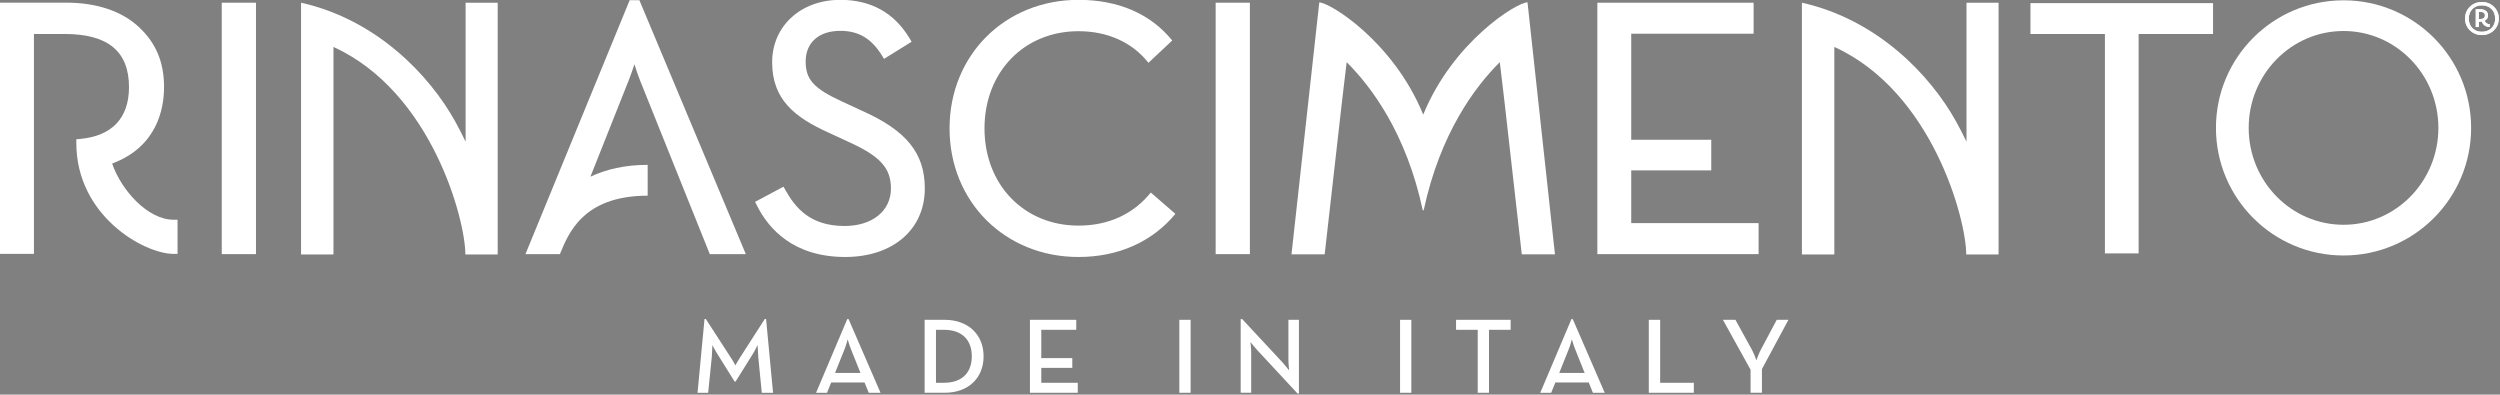
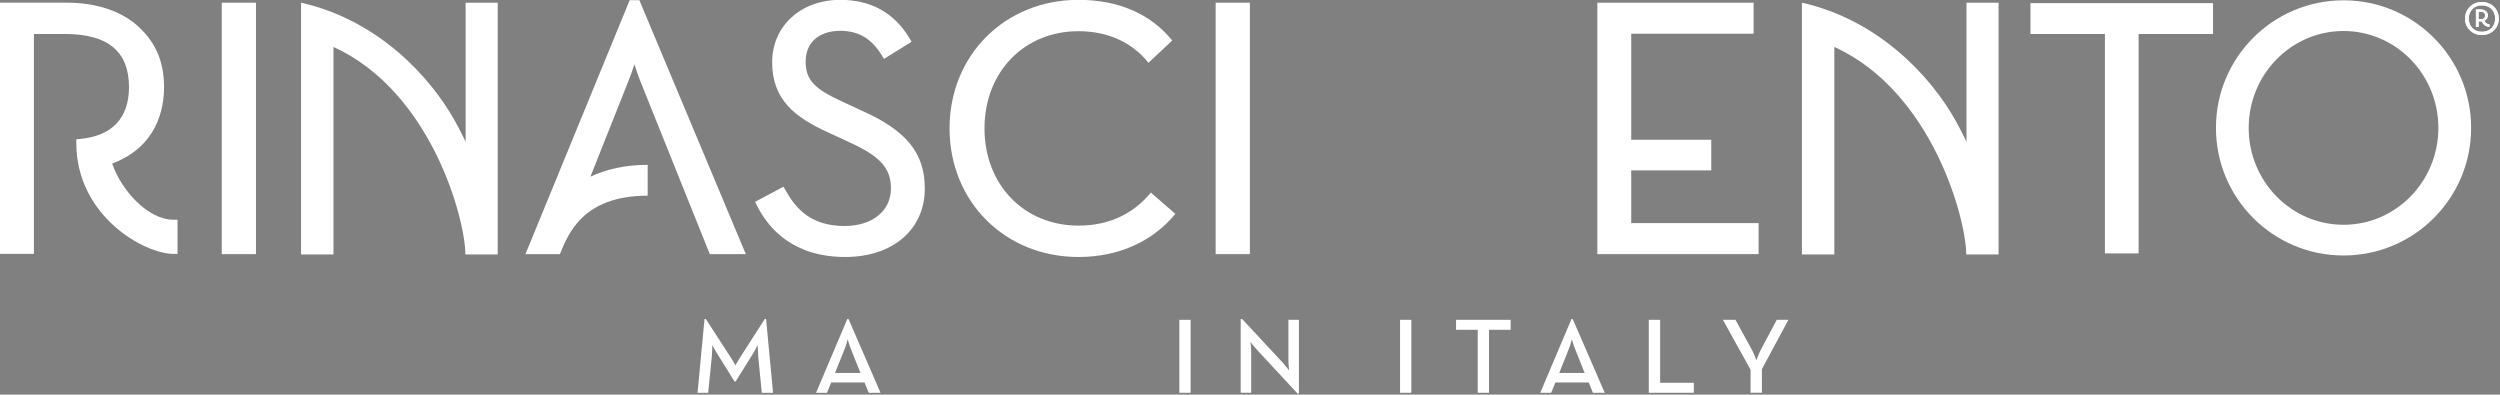
<svg xmlns="http://www.w3.org/2000/svg" width="100%" height="100%" viewBox="0 0 2623 414" xml:space="preserve" style="fill-rule:evenodd;clip-rule:evenodd;stroke-miterlimit:10;">
  <rect x="0" y="0" width="2623" height="414" fill="#808080" stroke="none" />
  <g transform="matrix(1,0,0,1,-442.975,-1033.63)">
    <g id="white" transform="matrix(7.387,0,0,7.387,-3397.04,-3154.44)">
      <g transform="matrix(1,0,0,1,869.963,569.579)">
        <path d="M0,0.008C0,-1.352 1.07,-2.335 2.377,-2.335C3.695,-2.335 4.774,-1.352 4.774,0.008C4.774,1.359 3.695,2.343 2.377,2.343C1.07,2.343 0,1.359 0,0.008M4.279,0.018C4.279,-1.16 3.468,-1.881 2.377,-1.881C1.298,-1.881 0.508,-1.16 0.508,0.018C0.508,1.164 1.298,1.9 2.377,1.9C3.468,1.9 4.279,1.164 4.279,0.018" style="fill:white;fill-rule:nonzero;" />
      </g>
      <g transform="matrix(1,0,0,1,869.963,569.579)">
        <path d="M0,0.008C0,-1.352 1.07,-2.335 2.377,-2.335C3.695,-2.335 4.774,-1.352 4.774,0.008C4.774,1.359 3.695,2.343 2.377,2.343C1.07,2.343 0,1.359 0,0.008M4.279,0.018C4.279,-1.16 3.468,-1.881 2.377,-1.881C1.298,-1.881 0.508,-1.16 0.508,0.018C0.508,1.164 1.298,1.9 2.377,1.9C3.468,1.9 4.279,1.164 4.279,0.018" style="fill:white;fill-rule:nonzero;" />
      </g>
      <g transform="matrix(1,0,0,1,869.963,569.579)">
        <path d="M0,0.008C0,-1.352 1.07,-2.335 2.377,-2.335C3.695,-2.335 4.774,-1.352 4.774,0.008C4.774,1.359 3.695,2.343 2.377,2.343C1.07,2.343 0,1.359 0,0.008ZM4.279,0.018C4.279,-1.16 3.468,-1.881 2.377,-1.881C1.298,-1.881 0.508,-1.16 0.508,0.018C0.508,1.164 1.298,1.9 2.377,1.9C3.468,1.9 4.279,1.164 4.279,0.018Z" style="fill:none;fill-rule:nonzero;stroke:white;stroke-width:0.03px;" />
      </g>
      <g transform="matrix(1,0,0,1,872.644,569.209)">
        <path d="M0,0.642C0.321,0.518 0.498,0.271 0.498,-0.06C0.498,-0.3 0.408,-0.503 0.236,-0.644C0.057,-0.794 -0.21,-0.871 -0.532,-0.871L-1.098,-0.871L-1.098,1.513L-0.813,1.513L-0.813,0.745L-0.532,0.745C-0.443,0.745 -0.353,0.738 -0.27,0.726C-0.227,0.881 -0.133,1.04 0,1.175C0.206,1.385 0.468,1.502 0.733,1.502L0.733,1.246C0.39,1.246 0.068,0.93 0,0.642M-0.813,-0.646L-0.548,-0.646C0.071,-0.646 0.202,-0.327 0.202,-0.06C0.202,0.321 -0.056,0.521 -0.548,0.521L-0.813,0.521L-0.813,-0.646Z" style="fill:white;fill-rule:nonzero;" />
      </g>
      <g transform="matrix(1,0,0,1,872.644,569.209)">
        <path d="M0,0.642C0.321,0.518 0.498,0.271 0.498,-0.06C0.498,-0.3 0.408,-0.503 0.236,-0.644C0.057,-0.794 -0.21,-0.871 -0.532,-0.871L-1.098,-0.871L-1.098,1.513L-0.813,1.513L-0.813,0.745L-0.532,0.745C-0.443,0.745 -0.353,0.738 -0.27,0.726C-0.227,0.881 -0.133,1.04 0,1.175C0.206,1.385 0.468,1.502 0.733,1.502L0.733,1.246C0.39,1.246 0.068,0.93 0,0.642M-0.813,-0.646L-0.548,-0.646C0.071,-0.646 0.202,-0.327 0.202,-0.06C0.202,0.321 -0.056,0.521 -0.548,0.521L-0.813,0.521L-0.813,-0.646Z" style="fill:white;fill-rule:nonzero;" />
      </g>
      <g transform="matrix(1,0,0,1,872.644,569.209)">
        <path d="M0,0.642C0.321,0.518 0.498,0.271 0.498,-0.06C0.498,-0.3 0.408,-0.503 0.236,-0.644C0.057,-0.794 -0.21,-0.871 -0.532,-0.871L-1.098,-0.871L-1.098,1.513L-0.813,1.513L-0.813,0.745L-0.532,0.745C-0.443,0.745 -0.353,0.738 -0.27,0.726C-0.227,0.881 -0.133,1.04 0,1.175C0.206,1.385 0.468,1.502 0.733,1.502L0.733,1.246C0.39,1.246 0.068,0.93 0,0.642ZM-0.813,-0.646L-0.548,-0.646C0.071,-0.646 0.202,-0.327 0.202,-0.06C0.202,0.321 -0.056,0.521 -0.548,0.521L-0.813,0.521L-0.813,-0.646Z" style="fill:none;fill-rule:nonzero;stroke:rgb(35,31,32);stroke-width:0.02px;" />
      </g>
      <g transform="matrix(1,0,0,1,871.899,568.27)">
        <path d="M0,2.52L-0.419,2.52L-0.419,0L0.214,0C0.554,0 0.835,0.084 1.025,0.244C1.214,0.399 1.312,0.619 1.312,0.879C1.312,1.219 1.14,1.479 0.828,1.62C0.914,1.867 1.192,2.12 1.479,2.12L1.548,2.12L1.548,2.509L1.479,2.509C1.194,2.509 0.916,2.386 0.697,2.162C0.576,2.039 0.48,1.888 0.428,1.738C0.359,1.746 0.286,1.749 0.214,1.749L0,1.749L0,2.52ZM-0.284,2.383L-0.135,2.383L-0.135,1.615L0.214,1.615C0.297,1.615 0.383,1.611 0.461,1.597L0.521,1.581L0.541,1.645C0.582,1.794 0.672,1.943 0.794,2.067C0.97,2.246 1.187,2.352 1.41,2.37L1.41,2.252C1.058,2.214 0.748,1.888 0.68,1.596L0.667,1.539L0.723,1.519C1.019,1.405 1.176,1.183 1.176,0.879C1.176,0.66 1.094,0.475 0.94,0.347C0.772,0.209 0.52,0.136 0.214,0.136L-0.284,0.136L-0.284,2.383ZM0.198,1.527L-0.135,1.527L-0.135,0.226L0.198,0.226C0.909,0.226 1.017,0.637 1.017,0.879C1.017,1.297 0.727,1.527 0.198,1.527M0,1.393L0.198,1.393C0.651,1.393 0.881,1.22 0.881,0.879C0.881,0.534 0.651,0.36 0.198,0.36L0,0.36L0,1.393Z" style="fill:white;fill-rule:nonzero;" />
      </g>
      <g transform="matrix(1,0,0,1,871.899,568.27)">
-         <path d="M0,2.52L-0.419,2.52L-0.419,0L0.214,0C0.554,0 0.835,0.084 1.025,0.244C1.214,0.399 1.312,0.619 1.312,0.879C1.312,1.219 1.14,1.479 0.828,1.62C0.914,1.867 1.192,2.12 1.479,2.12L1.548,2.12L1.548,2.509L1.479,2.509C1.194,2.509 0.916,2.386 0.697,2.162C0.576,2.039 0.48,1.888 0.428,1.738C0.359,1.746 0.286,1.749 0.214,1.749L0,1.749L0,2.52ZM-0.284,2.383L-0.135,2.383L-0.135,1.615L0.214,1.615C0.297,1.615 0.383,1.611 0.461,1.597L0.521,1.581L0.541,1.645C0.582,1.794 0.672,1.943 0.794,2.067C0.97,2.246 1.187,2.352 1.41,2.37L1.41,2.252C1.058,2.214 0.748,1.888 0.68,1.596L0.667,1.539L0.723,1.519C1.019,1.405 1.176,1.183 1.176,0.879C1.176,0.66 1.094,0.475 0.94,0.347C0.772,0.209 0.52,0.136 0.214,0.136L-0.284,0.136L-0.284,2.383ZM0.198,1.527L-0.135,1.527L-0.135,0.226L0.198,0.226C0.909,0.226 1.017,0.637 1.017,0.879C1.017,1.297 0.727,1.527 0.198,1.527ZM0,1.393L0.198,1.393C0.651,1.393 0.881,1.22 0.881,0.879C0.881,0.534 0.651,0.36 0.198,0.36L0,0.36L0,1.393Z" style="fill:white;fill-rule:nonzero;stroke:white;stroke-width:0.02px;" />
-       </g>
+         </g>
      <g transform="matrix(1,0,0,1,619.899,622.738)">
        <path d="M0,-10.481L0.183,-10.481L3.763,-4.952C4.069,-4.511 4.387,-3.886 4.387,-3.886C4.387,-3.886 4.723,-4.511 5.011,-4.952L8.561,-10.481L8.744,-10.481L9.734,0L8.135,0L7.632,-5.105C7.586,-5.731 7.54,-6.78 7.54,-6.78C7.54,-6.78 7.114,-5.881 6.749,-5.333L4.418,-1.6L4.266,-1.6L1.95,-5.317C1.585,-5.867 1.113,-6.764 1.113,-6.764C1.113,-6.764 1.082,-5.731 1.037,-5.105L0.518,0L-0.99,0L0,-10.481Z" style="fill:white;fill-rule:nonzero;" />
      </g>
      <g transform="matrix(1,0,0,1,640.175,622.738)">
        <path d="M0,-10.468L0.182,-10.468L4.723,0L3.047,0L2.451,-1.464L-2.285,-1.464L-2.878,0L-4.432,0L0,-10.468ZM1.874,-2.819L0.579,-6.05C0.32,-6.658 0.061,-7.588 0.061,-7.588C0.061,-7.588 -0.183,-6.658 -0.442,-6.05L-1.736,-2.819L1.874,-2.819Z" style="fill:white;fill-rule:nonzero;" />
      </g>
      <g transform="matrix(1,0,0,1,651.159,622.737)">
-         <path d="M0,-10.361L2.849,-10.361C6.168,-10.361 8.377,-8.288 8.377,-5.18C8.377,-2.072 6.185,0 2.849,0L0,0L0,-10.361ZM2.742,-1.419C5.437,-1.419 6.703,-2.972 6.703,-5.18C6.703,-7.39 5.437,-8.943 2.742,-8.943L1.614,-8.943L1.614,-1.419L2.742,-1.419Z" style="fill:white;fill-rule:nonzero;" />
-       </g>
+         </g>
      <g transform="matrix(1,0,0,1,666.119,622.737)">
-         <path d="M0,-10.361L6.579,-10.361L6.579,-8.943L1.613,-8.943L1.613,-4.923L6.016,-4.923L6.016,-3.536L1.613,-3.536L1.613,-1.418L6.793,-1.418L6.793,0L0,0L0,-10.361Z" style="fill:white;fill-rule:nonzero;" />
-       </g>
+         </g>
      <g transform="matrix(1,0,0,1,0,568.971)">
        <rect x="687.339" y="43.405" width="1.601" height="10.361" style="fill:white;" />
      </g>
      <g transform="matrix(1,0,0,1,698.413,618.425)">
        <path d="M0,-1.737C-0.411,-2.178 -0.975,-2.893 -0.975,-2.893C-0.975,-2.893 -0.868,-2.041 -0.868,-1.401L-0.868,4.312L-2.361,4.312L-2.361,-6.155L-2.148,-6.155L3.565,-0.016C3.959,0.41 4.524,1.144 4.524,1.144C4.524,1.144 4.419,0.228 4.419,-0.35L4.419,-6.049L5.911,-6.049L5.911,4.418L5.713,4.418L0,-1.737Z" style="fill:white;fill-rule:nonzero;" />
      </g>
      <g transform="matrix(1,0,0,1,0,568.971)">
        <rect x="718.69" y="43.405" width="1.601" height="10.361" style="fill:white;" />
      </g>
      <g transform="matrix(1,0,0,1,729.72,621.319)">
        <path d="M0,-7.525L-3.077,-7.525L-3.077,-8.943L4.676,-8.943L4.676,-7.525L1.6,-7.525L1.6,1.418L0,1.418L0,-7.525Z" style="fill:white;fill-rule:nonzero;" />
      </g>
      <g transform="matrix(1,0,0,1,743.035,622.738)">
        <path d="M0,-10.468L0.181,-10.468L4.722,0L3.046,0L2.452,-1.464L-2.285,-1.464L-2.88,0L-4.433,0L0,-10.468ZM1.872,-2.819L0.579,-6.05C0.319,-6.658 0.06,-7.588 0.06,-7.588C0.06,-7.588 -0.184,-6.658 -0.443,-6.05L-1.737,-2.819L1.872,-2.819Z" style="fill:white;fill-rule:nonzero;" />
      </g>
      <g transform="matrix(1,0,0,1,754.017,622.737)">
        <path d="M0,-10.361L1.615,-10.361L1.615,-1.418L6.397,-1.418L6.397,0L0,0L0,-10.361Z" style="fill:white;fill-rule:nonzero;" />
      </g>
      <g transform="matrix(1,0,0,1,768.473,615.652)">
        <path d="M0,3.809L-3.929,-3.276L-2.147,-3.276L0.198,0.992C0.519,1.571 0.824,2.483 0.824,2.483C0.824,2.483 1.142,1.571 1.447,0.992L3.718,-3.276L5.378,-3.276L1.615,3.719L1.615,7.085L0,7.085L0,3.809Z" style="fill:white;fill-rule:nonzero;" />
      </g>
      <g transform="matrix(1,0,0,1,0,504.24)">
        <rect x="551.33" y="63.096" width="4.86" height="35.71" style="fill:white;" />
      </g>
      <g transform="matrix(1,0,0,1,639.89,566.93)">
        <path d="M0,36.522C-7.352,36.522 -10.888,32.535 -12.559,29.189L-12.81,28.689L-8.771,26.534L-8.495,27.026C-7.081,29.543 -4.978,32.12 -0.103,32.12C3.839,32.12 6.487,29.981 6.487,26.797C6.487,23.857 4.932,22.169 0.324,20.107L-2.429,18.833C-7.202,16.667 -10.385,14.141 -10.385,8.858C-10.385,3.726 -6.317,0 -0.712,0C3.644,0 6.956,1.838 9.132,5.465L9.424,5.949L5.504,8.381L5.201,7.89C3.709,5.478 1.884,4.402 -0.712,4.402C-3.743,4.402 -5.625,6.071 -5.625,8.756C-5.625,11.319 -4.47,12.594 -0.471,14.435L2.274,15.706C8.68,18.541 11.297,21.756 11.297,26.797C11.297,32.613 6.757,36.522 0,36.522" style="fill:white;fill-rule:nonzero;" />
      </g>
      <g transform="matrix(-1,0,0,1,1389.86,504.24)">
        <rect x="692.502" y="63.096" width="4.861" height="35.71" style="fill:white;" />
      </g>
      <g transform="matrix(1,0,0,1,769.614,567.337)">
        <path d="M0,35.709L-22.902,35.709L-22.902,0L-0.71,0L-0.71,4.402L-18.091,4.402L-18.091,19.464L-6.724,19.464L-6.724,23.815L-18.091,23.815L-18.091,31.304L0,31.304L0,35.709Z" style="fill:white;fill-rule:nonzero;" />
      </g>
      <g transform="matrix(1,0,0,1,823.588,567.396)">
        <path d="M0,35.547L-4.786,35.547L-4.786,4.384L-15.36,4.384L-15.36,0L10.573,0L10.573,4.384L0,4.384L0,35.547Z" style="fill:white;fill-rule:nonzero;" />
      </g>
      <g transform="matrix(1,0,0,1,529.215,603.01)">
        <path d="M0,-35.683L-9.401,-35.683L-9.401,-0.005L-4.562,-0.005L-4.562,-31.232L-0.187,-31.232C5.955,-31.232 8.941,-28.761 8.941,-23.68C8.941,-19.288 6.534,-16.745 1.983,-16.323L1.459,-16.276L1.459,-15.752C1.459,-5.359 11.133,0 15.26,0L15.835,0L15.835,-4.85L15.26,-4.85C11.649,-4.85 7.889,-8.952 6.546,-12.828C12.944,-15.219 13.919,-20.619 13.919,-23.68C13.919,-27.226 12.786,-29.936 10.354,-32.209C7.924,-34.482 4.343,-35.683 0,-35.683" style="fill:white;fill-rule:nonzero;" />
      </g>
      <g transform="matrix(1,0,0,1,736.79,603.078)">
-         <path d="M0,-35.8C-1.509,-35.8 -10.577,-30.214 -14.81,-19.846C-19.044,-30.214 -28.066,-35.78 -29.574,-35.78L-33.521,0L-28.808,0L-26.361,-21.598L-26.198,-22.99C-26.053,-24.236 -25.872,-25.791 -25.686,-27.297C-22.181,-23.814 -17.213,-17.207 -14.876,-6.261L-14.745,-6.261C-12.408,-17.207 -7.441,-23.814 -3.934,-27.297C-3.749,-25.792 -3.568,-24.236 -3.422,-22.99L-3.26,-21.598L-0.813,0L3.9,0L0,-35.8Z" style="fill:white;fill-rule:nonzero;" />
-       </g>
+         </g>
      <g transform="matrix(1,0,0,1,609.944,593.947)">
        <path d="M0,-17.869C0.233,-17.115 0.516,-16.261 0.803,-15.556L10.705,9.099L15.821,9.099L0.703,-26.968L-0.675,-26.968L-15.478,9.099L-10.622,9.099L-10.61,9.07L-10.574,9.071C-9.442,6.389 -7.467,0.797 1.881,0.797L1.881,-3.581C-1.332,-3.581 -4.026,-2.951 -6.251,-1.898L-0.824,-15.553C-0.537,-16.259 -0.243,-17.115 0,-17.869" style="fill:white;fill-rule:nonzero;" />
      </g>
      <g transform="matrix(1,0,0,1,590.524,603.091)">
        <path d="M0,-35.754L-4.556,-35.754L-4.556,-16.012C-5.015,-16.98 -5.517,-17.955 -6.061,-18.934C-9.681,-25.434 -17.145,-33.336 -27.93,-35.756L-27.931,-34.028L-27.931,0L-23.326,0L-23.326,-29.474C-9.391,-23.119 -4.593,-4.965 -4.593,0.002L-0.126,0.002L-0.126,0.001L0,0L0,-35.754Z" style="fill:white;fill-rule:nonzero;" />
      </g>
      <g transform="matrix(1,0,0,1,803.697,603.091)">
        <path d="M0,-35.754L-4.555,-35.754L-4.555,-16.012C-5.015,-16.98 -5.517,-17.955 -6.062,-18.934C-9.682,-25.434 -17.145,-33.336 -27.931,-35.756L-27.932,-34.028L-27.932,0L-23.327,0L-23.327,-29.474C-9.39,-23.119 -4.593,-4.965 -4.593,0.002L-0.126,0.002L-0.126,0.001L0,0L0,-35.754Z" style="fill:white;fill-rule:nonzero;" />
      </g>
      <g transform="matrix(1,0,0,1,683.287,576.084)">
        <path d="M0,18.214C-2.487,21.29 -6.014,22.912 -10.271,22.912C-18.007,22.912 -23.622,17.106 -23.622,9.106C-23.622,1.106 -18.007,-4.701 -10.271,-4.701C-6.118,-4.701 -2.626,-3.113 -0.335,-0.212L3.041,-3.382C-0.025,-7.161 -4.593,-9.154 -10.271,-9.154C-20.711,-9.154 -28.584,-1.304 -28.584,9.106C-28.584,19.517 -20.711,27.368 -10.271,27.368C-4.599,27.368 0.224,25.201 3.491,21.244L0,18.214Z" style="fill:white;fill-rule:nonzero;" />
      </g>
      <g transform="matrix(1,0,0,1,852.694,603.239)">
        <path d="M0,-36.244C-10.008,-36.244 -18.122,-28.13 -18.122,-18.122C-18.122,-8.113 -10.008,0 0,0C10.008,0 18.123,-8.113 18.123,-18.122C18.123,-28.13 10.008,-36.244 0,-36.244M0,-4.362C-7.439,-4.362 -13.471,-10.522 -13.471,-18.122C-13.471,-25.722 -7.439,-31.884 0,-31.884C7.44,-31.884 13.471,-25.722 13.471,-18.122C13.471,-10.522 7.44,-4.362 0,-4.362" style="fill:white;fill-rule:nonzero;" />
      </g>
    </g>
  </g>
</svg>